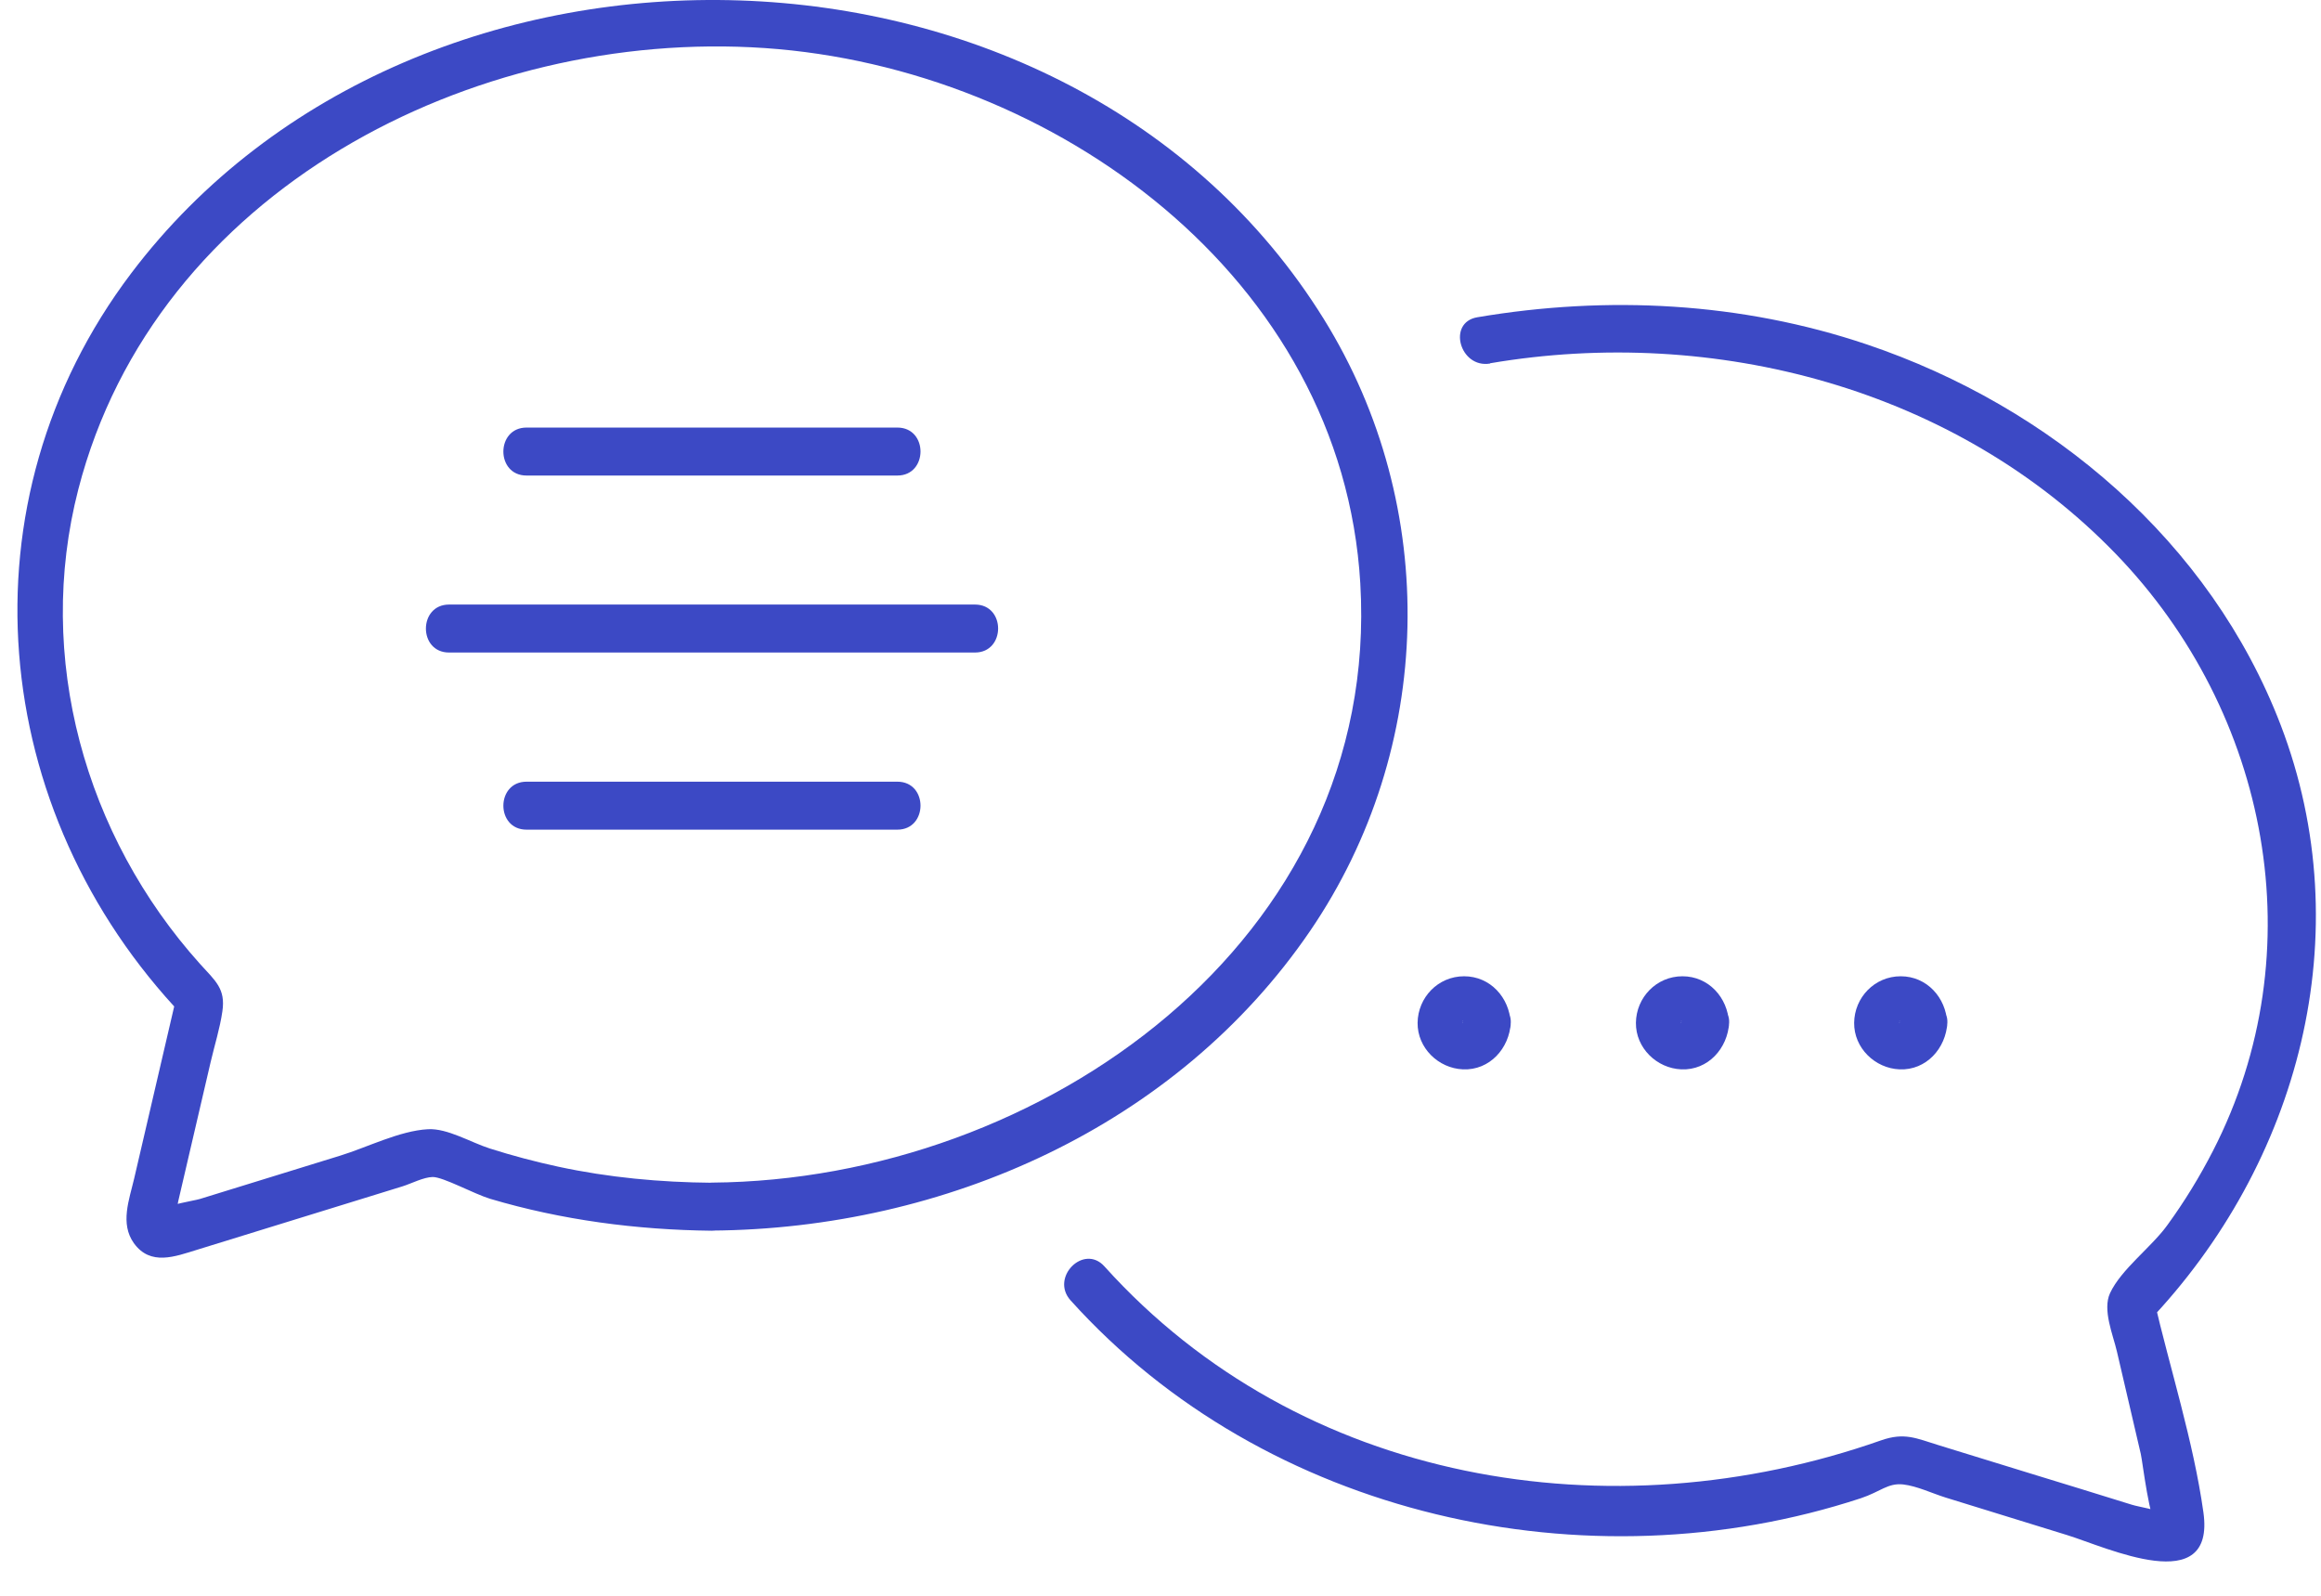
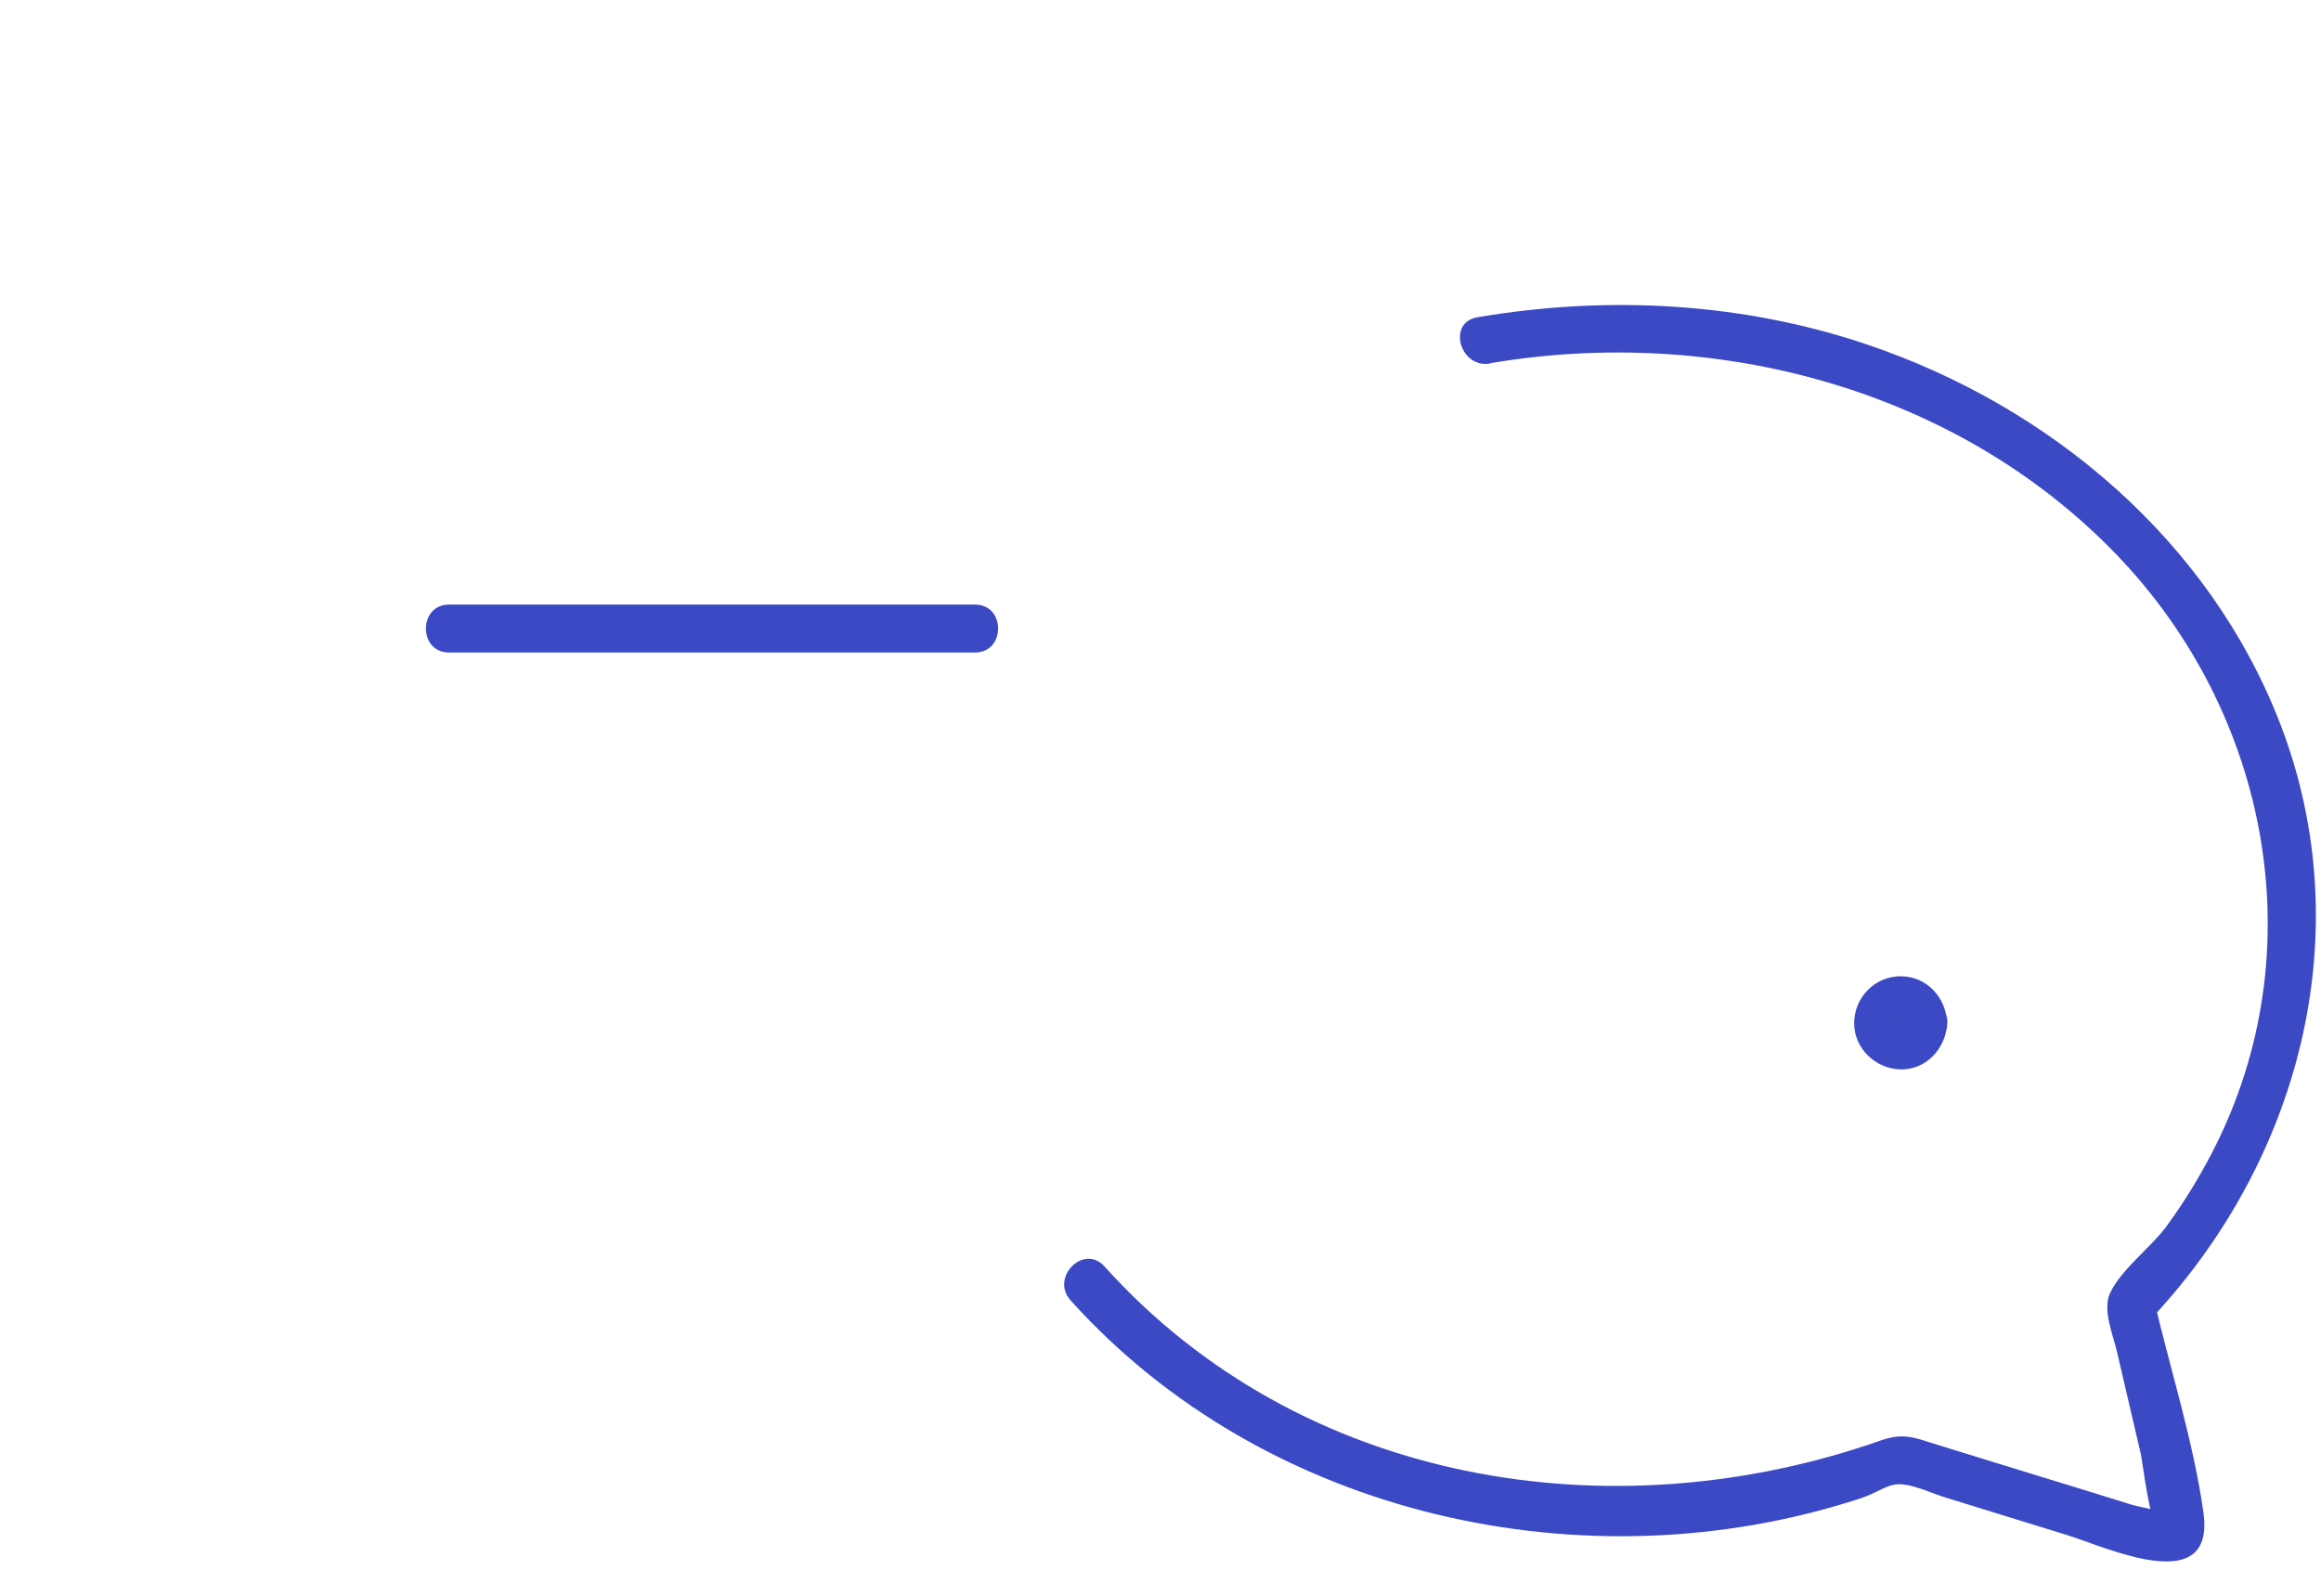
<svg xmlns="http://www.w3.org/2000/svg" width="48" height="33" viewBox="0 0 48 33" fill="none">
-   <path d="M10.889 17.157H18.558C19.195 17.157 19.198 16.165 18.558 16.165H10.889C10.252 16.165 10.249 17.157 10.889 17.157Z" fill="#3C49C5" />
  <path d="M9.287 13.494H20.163C20.8 13.494 20.803 12.502 20.163 12.502H9.287C8.65 12.502 8.647 13.494 9.287 13.494Z" fill="#3C49C5" />
-   <path d="M10.889 9.834H18.558C19.195 9.834 19.198 8.842 18.558 8.842H10.889C10.252 8.842 10.249 9.834 10.889 9.834Z" fill="#3C49C5" />
-   <path d="M30.247 21.151C30.247 21.101 30.253 21.137 30.241 21.166C30.247 21.148 30.291 21.092 30.256 21.131C30.214 21.172 30.267 21.131 30.276 21.122C30.208 21.122 30.3 21.101 30.276 21.122C30.327 21.122 30.294 21.128 30.261 21.116C30.279 21.122 30.338 21.169 30.297 21.131C30.247 21.08 30.318 21.148 30.306 21.151C30.312 21.175 30.312 21.172 30.306 21.142C30.297 21.107 30.297 21.11 30.306 21.151C30.306 21.211 30.315 21.151 30.312 21.137C30.315 21.157 30.291 21.178 30.282 21.19C30.335 21.125 30.303 21.163 30.279 21.181C30.256 21.202 30.329 21.181 30.297 21.175C30.241 21.166 30.25 21.166 30.297 21.184C30.273 21.175 30.264 21.169 30.244 21.154C30.315 21.211 30.244 21.154 30.253 21.151C30.247 21.128 30.247 21.131 30.253 21.16C30.261 21.196 30.261 21.193 30.253 21.151C30.267 21.418 30.469 21.646 30.747 21.646C31.005 21.646 31.256 21.418 31.242 21.151C31.215 20.63 30.821 20.189 30.279 20.189C29.737 20.189 29.323 20.63 29.317 21.151C29.311 21.67 29.746 22.093 30.256 22.114C30.809 22.137 31.215 21.678 31.244 21.151C31.259 20.885 31.008 20.657 30.75 20.657C30.469 20.657 30.27 20.885 30.256 21.151H30.247Z" fill="#3C49C5" />
-   <path d="M34.762 21.151C34.762 21.101 34.768 21.137 34.756 21.166C34.762 21.148 34.806 21.092 34.771 21.131C34.73 21.172 34.783 21.131 34.792 21.122C34.724 21.122 34.815 21.101 34.792 21.122C34.842 21.122 34.809 21.128 34.777 21.116C34.795 21.122 34.854 21.169 34.812 21.131C34.762 21.08 34.833 21.148 34.821 21.151C34.827 21.175 34.827 21.172 34.821 21.142C34.812 21.107 34.812 21.11 34.821 21.151C34.821 21.211 34.83 21.151 34.827 21.137C34.83 21.157 34.806 21.178 34.798 21.19C34.851 21.125 34.818 21.163 34.795 21.181C34.771 21.202 34.845 21.181 34.812 21.175C34.756 21.166 34.765 21.166 34.812 21.184C34.789 21.175 34.78 21.169 34.759 21.154C34.83 21.211 34.759 21.154 34.768 21.151C34.762 21.128 34.762 21.131 34.768 21.16C34.777 21.196 34.777 21.193 34.768 21.151C34.783 21.418 34.984 21.646 35.263 21.646C35.52 21.646 35.772 21.418 35.757 21.151C35.73 20.63 35.337 20.189 34.795 20.189C34.253 20.189 33.838 20.63 33.832 21.151C33.826 21.67 34.262 22.093 34.771 22.114C35.325 22.137 35.73 21.678 35.76 21.151C35.775 20.885 35.523 20.657 35.266 20.657C34.984 20.657 34.786 20.885 34.771 21.151H34.762Z" fill="#3C49C5" />
  <path d="M39.275 21.151C39.275 21.101 39.281 21.137 39.269 21.166C39.275 21.148 39.32 21.092 39.284 21.131C39.243 21.172 39.296 21.131 39.305 21.122C39.237 21.122 39.328 21.101 39.305 21.122C39.355 21.122 39.322 21.128 39.29 21.116C39.308 21.122 39.367 21.169 39.325 21.131C39.275 21.08 39.346 21.148 39.334 21.151C39.34 21.175 39.34 21.172 39.334 21.142C39.325 21.107 39.325 21.11 39.334 21.151C39.334 21.211 39.343 21.151 39.34 21.137C39.343 21.157 39.319 21.178 39.311 21.19C39.364 21.125 39.331 21.163 39.308 21.181C39.284 21.202 39.358 21.181 39.325 21.175C39.269 21.166 39.278 21.166 39.325 21.184C39.302 21.175 39.293 21.169 39.272 21.154C39.343 21.211 39.272 21.154 39.281 21.151C39.275 21.128 39.275 21.131 39.281 21.16C39.29 21.196 39.29 21.193 39.281 21.151C39.296 21.418 39.497 21.646 39.776 21.646C40.033 21.646 40.285 21.418 40.27 21.151C40.243 20.63 39.85 20.189 39.308 20.189C38.766 20.189 38.351 20.63 38.345 21.151C38.339 21.67 38.775 22.093 39.284 22.114C39.838 22.137 40.243 21.678 40.273 21.151C40.288 20.885 40.036 20.657 39.779 20.657C39.497 20.657 39.299 20.885 39.284 21.151H39.275Z" fill="#3C49C5" />
-   <path d="M14.724 24.459C13.655 24.45 12.592 24.352 11.546 24.127C11.07 24.024 10.596 23.899 10.131 23.751C9.74 23.627 9.251 23.328 8.849 23.352C8.262 23.384 7.587 23.73 7.034 23.899C6.068 24.198 5.103 24.494 4.135 24.794C4.001 24.835 3.453 24.909 3.376 25.027C3.314 25.125 3.415 25.318 3.593 25.247C3.625 25.235 3.678 24.88 3.684 24.85C3.909 23.887 4.132 22.922 4.357 21.96C4.437 21.616 4.549 21.264 4.599 20.914C4.668 20.447 4.457 20.287 4.137 19.934C1.754 17.281 0.723 13.594 1.62 10.118C3.214 3.944 9.779 0.583 15.816 0.994C21.786 1.403 27.759 5.732 28.132 12.063C28.567 19.455 21.529 24.406 14.721 24.456C14.084 24.462 14.081 25.451 14.721 25.448C19.533 25.413 24.333 23.295 27.093 19.253C29.672 15.475 29.79 10.485 27.377 6.597C22.13 -1.86 8.65 -2.198 2.713 5.652C-0.861 10.379 -0.254 16.781 3.794 21.018C3.752 20.858 3.708 20.695 3.667 20.535C3.37 21.815 3.071 23.091 2.775 24.37C2.672 24.811 2.479 25.303 2.769 25.709C3.113 26.185 3.622 25.984 4.075 25.845C5.491 25.407 6.909 24.971 8.325 24.533C8.505 24.477 8.76 24.343 8.949 24.34C9.169 24.34 9.796 24.687 10.137 24.791C11.623 25.232 13.166 25.433 14.715 25.451C15.351 25.457 15.354 24.468 14.715 24.459H14.724Z" fill="#3C49C5" />
  <path d="M30.818 7.512C35.452 6.724 40.448 8.03 43.758 11.456C46.93 14.74 47.883 19.674 45.766 23.799C45.491 24.335 45.174 24.853 44.818 25.341C44.49 25.794 43.868 26.247 43.637 26.742C43.477 27.088 43.699 27.601 43.779 27.947C43.945 28.655 44.108 29.363 44.273 30.067C44.315 30.251 44.454 31.486 44.623 31.569C44.65 31.581 44.895 31.397 44.886 31.364C44.881 31.344 44.762 31.335 44.744 31.32C44.596 31.205 44.262 31.172 44.084 31.116C43.394 30.902 42.707 30.689 42.017 30.479C41.377 30.281 40.738 30.085 40.095 29.887C39.624 29.742 39.388 29.617 38.902 29.786C33.323 31.749 26.894 30.692 22.84 26.188C22.414 25.715 21.715 26.416 22.139 26.89C26.169 31.367 32.817 32.845 38.484 30.983C38.887 30.849 39.041 30.663 39.361 30.698C39.645 30.731 39.959 30.882 40.234 30.968C41.072 31.225 41.907 31.483 42.746 31.744C43.563 31.995 45.822 33.067 45.568 31.273C45.36 29.798 44.881 28.317 44.543 26.863C44.502 27.023 44.457 27.186 44.416 27.346C47.554 24.059 48.819 19.309 47.167 14.995C45.713 11.199 42.417 8.409 38.612 7.124C36.015 6.248 33.243 6.105 30.551 6.561C29.924 6.668 30.19 7.622 30.815 7.518L30.818 7.512Z" fill="#3C49C5" />
</svg>